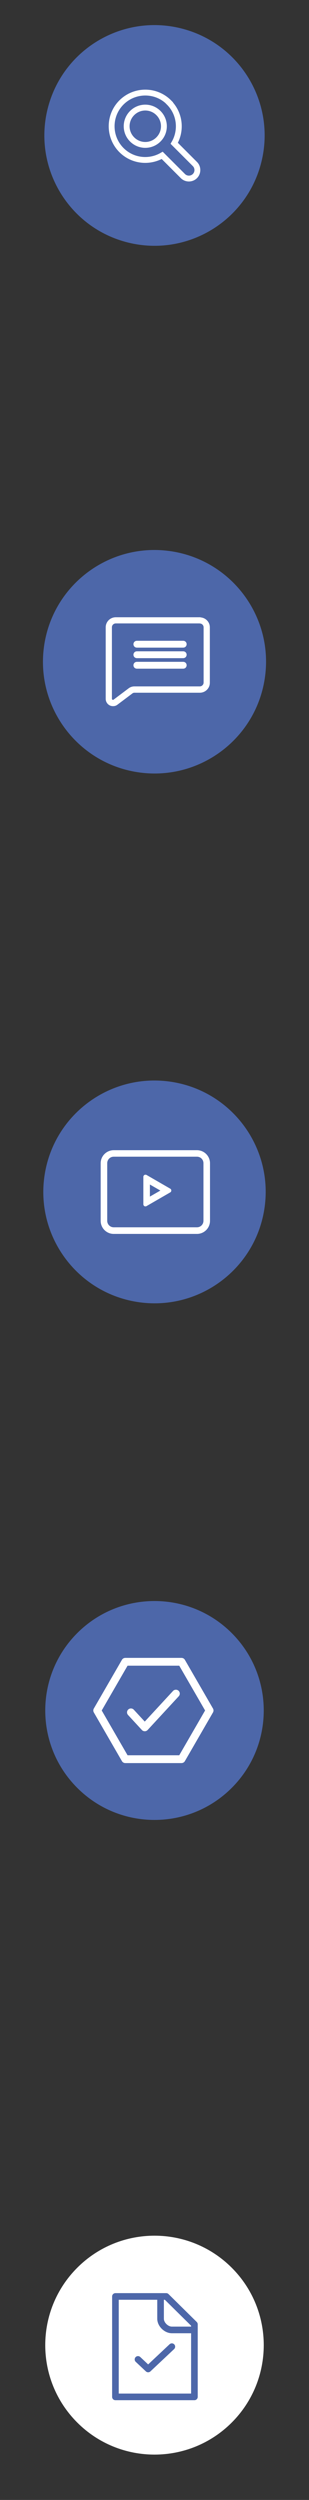
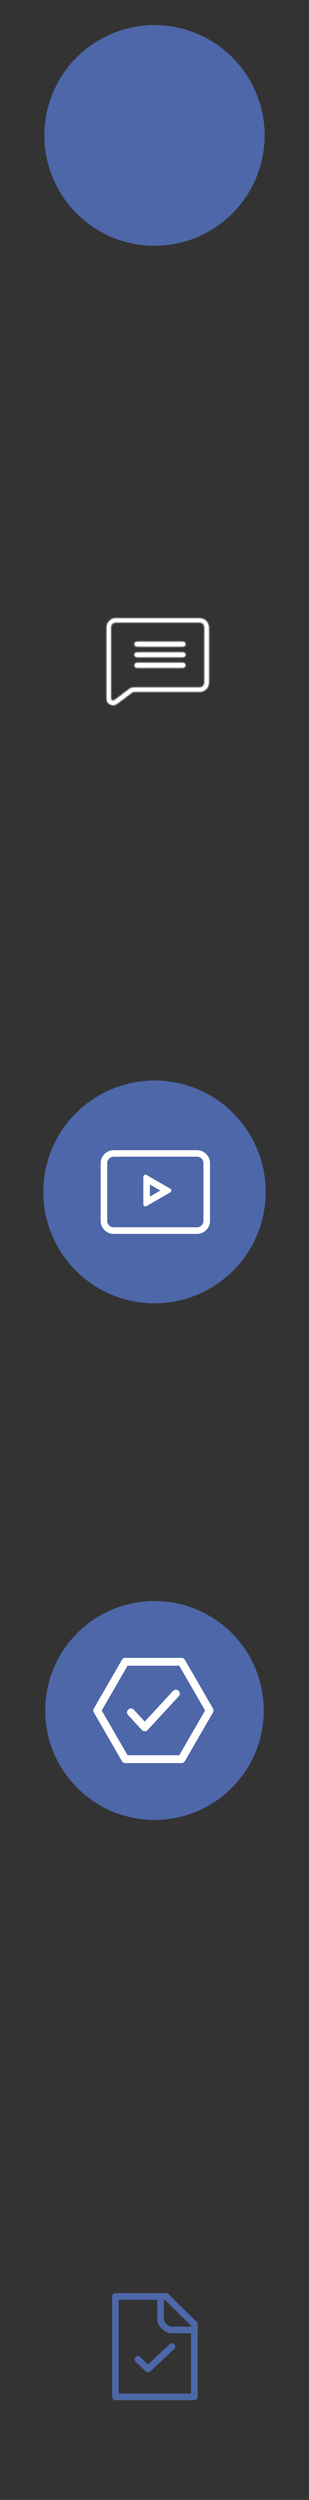
<svg xmlns="http://www.w3.org/2000/svg" width="80" height="646" viewBox="0 0 80 646" fill="none">
  <rect x="0" y="0" width="80" height="646" fill="#333333" stroke="none" />
  <path d="M67.51 42.49C71.647 27.296 62.683 11.626 47.49 7.49C32.296 3.353 16.626 12.317 12.49 27.51C8.353 42.704 17.317 58.374 32.51 62.51C47.704 66.647 63.374 57.683 67.51 42.49Z" fill="#4D67A9" />
-   <path d="M43.764 26.473C40.372 23.066 34.855 23.081 31.448 26.473C28.056 29.866 28.056 35.382 31.448 38.789C34.31 41.651 38.661 42.093 41.994 40.146L47.349 45.5C48.204 46.356 49.605 46.356 50.461 45.5C51.316 44.645 51.316 43.244 50.461 42.388L45.107 37.034C47.053 33.7 46.611 29.349 43.75 26.488L43.764 26.473ZM41.021 36.031C39.133 37.919 36.094 37.919 34.206 36.031C32.318 34.143 32.318 31.105 34.206 29.216C36.094 27.328 39.133 27.328 41.021 29.216C42.909 31.105 42.909 34.143 41.021 36.031Z" stroke="white" stroke-width="1.514" stroke-miterlimit="10" />
-   <path d="M68.528 175.472C70.998 159.717 60.228 144.942 44.472 142.472C28.717 140.002 13.942 150.772 11.472 166.528C9.002 182.283 19.772 197.058 35.528 199.528C51.283 201.998 66.058 191.228 68.528 175.472Z" fill="#4D67A9" />
  <mask id="path-4-outside-1_134_848" maskUnits="userSpaceOnUse" x="26.669" y="158.806" width="28" height="24" fill="black">
-     <rect fill="white" x="26.669" y="158.806" width="28" height="24" />
    <path d="M51.719 160.807C52.436 160.807 53.019 161.39 53.019 162.107V176.373C53.019 177.09 52.436 177.672 51.719 177.672H34.764C34.316 177.672 33.868 177.822 33.509 178.091L29.596 181.034C29.491 181.108 29.371 181.153 29.252 181.153C28.953 181.153 28.669 180.914 28.669 180.57V162.092C28.669 161.375 29.252 160.792 29.969 160.792H51.719M35.437 167.051H47.432C47.761 167.051 48.015 166.797 48.015 166.469C48.015 166.14 47.761 165.886 47.432 165.886H35.437C35.108 165.886 34.854 166.14 34.854 166.469C34.854 166.797 35.108 167.051 35.437 167.051ZM35.437 169.77H47.432C47.761 169.77 48.015 169.516 48.015 169.187C48.015 168.859 47.761 168.605 47.432 168.605H35.437C35.108 168.605 34.854 168.859 34.854 169.187C34.854 169.516 35.108 169.77 35.437 169.77ZM35.437 172.489H47.432C47.761 172.489 48.015 172.235 48.015 171.906C48.015 171.578 47.761 171.324 47.432 171.324H35.437C35.108 171.324 34.854 171.578 34.854 171.906C34.854 172.235 35.108 172.489 35.437 172.489ZM51.719 159.806H29.969C28.699 159.806 27.669 160.837 27.669 162.107V180.585C27.669 181.467 28.386 182.184 29.267 182.184C29.61 182.184 29.939 182.079 30.223 181.855L34.137 178.912C34.316 178.778 34.555 178.703 34.779 178.703H51.734C53.004 178.703 54.035 177.672 54.035 176.403V162.136C54.035 160.867 53.004 159.836 51.734 159.836L51.719 159.806Z" />
  </mask>
  <path d="M51.719 160.807C52.436 160.807 53.019 161.39 53.019 162.107V176.373C53.019 177.09 52.436 177.672 51.719 177.672H34.764C34.316 177.672 33.868 177.822 33.509 178.091L29.596 181.034C29.491 181.108 29.371 181.153 29.252 181.153C28.953 181.153 28.669 180.914 28.669 180.57V162.092C28.669 161.375 29.252 160.792 29.969 160.792H51.719M35.437 167.051H47.432C47.761 167.051 48.015 166.797 48.015 166.469C48.015 166.14 47.761 165.886 47.432 165.886H35.437C35.108 165.886 34.854 166.14 34.854 166.469C34.854 166.797 35.108 167.051 35.437 167.051ZM35.437 169.77H47.432C47.761 169.77 48.015 169.516 48.015 169.187C48.015 168.859 47.761 168.605 47.432 168.605H35.437C35.108 168.605 34.854 168.859 34.854 169.187C34.854 169.516 35.108 169.77 35.437 169.77ZM35.437 172.489H47.432C47.761 172.489 48.015 172.235 48.015 171.906C48.015 171.578 47.761 171.324 47.432 171.324H35.437C35.108 171.324 34.854 171.578 34.854 171.906C34.854 172.235 35.108 172.489 35.437 172.489ZM51.719 159.806H29.969C28.699 159.806 27.669 160.837 27.669 162.107V180.585C27.669 181.467 28.386 182.184 29.267 182.184C29.61 182.184 29.939 182.079 30.223 181.855L34.137 178.912C34.316 178.778 34.555 178.703 34.779 178.703H51.734C53.004 178.703 54.035 177.672 54.035 176.403V162.136C54.035 160.867 53.004 159.836 51.734 159.836L51.719 159.806Z" fill="white" />
-   <path d="M33.509 178.091L33.328 177.848L33.327 177.849L33.509 178.091ZM29.596 181.034L29.772 181.28L29.777 181.276L29.596 181.034ZM51.719 159.806L51.99 159.671L51.907 159.503H51.719V159.806ZM30.223 181.855L30.041 181.613L30.035 181.618L30.223 181.855ZM34.137 178.912L33.955 178.67L33.955 178.67L34.137 178.912ZM51.734 159.836L51.463 159.971L51.547 160.139H51.734V159.836ZM51.719 161.11C52.269 161.11 52.716 161.557 52.716 162.107H53.322C53.322 161.222 52.604 160.504 51.719 160.504V161.11ZM52.716 162.107V176.373H53.322V162.107H52.716ZM52.716 176.373C52.716 176.923 52.269 177.37 51.719 177.37V177.975C52.604 177.975 53.322 177.257 53.322 176.373H52.716ZM51.719 177.37H34.764V177.975H51.719V177.37ZM34.764 177.37C34.251 177.37 33.739 177.54 33.328 177.848L33.691 178.333C33.997 178.103 34.382 177.975 34.764 177.975V177.37ZM33.327 177.849L29.413 180.792L29.777 181.276L33.691 178.333L33.327 177.849ZM29.419 180.787C29.355 180.833 29.296 180.85 29.252 180.85V181.456C29.447 181.456 29.627 181.383 29.771 181.28L29.419 180.787ZM29.252 180.85C29.105 180.85 28.972 180.732 28.972 180.57H28.366C28.366 181.096 28.801 181.456 29.252 181.456V180.85ZM28.972 180.57V162.092H28.366V180.57H28.972ZM28.972 162.092C28.972 161.542 29.419 161.095 29.969 161.095V160.489C29.085 160.489 28.366 161.207 28.366 162.092H28.972ZM29.969 161.095H51.719V160.489H29.969V161.095ZM35.437 167.354H47.432V166.748H35.437V167.354ZM47.432 167.354C47.928 167.354 48.318 166.964 48.318 166.469H47.712C47.712 166.63 47.593 166.748 47.432 166.748V167.354ZM48.318 166.469C48.318 165.973 47.928 165.583 47.432 165.583V166.189C47.593 166.189 47.712 166.307 47.712 166.469H48.318ZM47.432 165.583H35.437V166.189H47.432V165.583ZM35.437 165.583C34.941 165.583 34.551 165.973 34.551 166.469H35.157C35.157 166.307 35.275 166.189 35.437 166.189V165.583ZM34.551 166.469C34.551 166.964 34.941 167.354 35.437 167.354V166.748C35.275 166.748 35.157 166.63 35.157 166.469H34.551ZM35.437 170.073H47.432V169.467H35.437V170.073ZM47.432 170.073C47.928 170.073 48.318 169.683 48.318 169.187H47.712C47.712 169.349 47.593 169.467 47.432 169.467V170.073ZM48.318 169.187C48.318 168.691 47.928 168.302 47.432 168.302V168.908C47.593 168.908 47.712 169.026 47.712 169.187H48.318ZM47.432 168.302H35.437V168.908H47.432V168.302ZM35.437 168.302C34.941 168.302 34.551 168.691 34.551 169.187H35.157C35.157 169.026 35.275 168.908 35.437 168.908V168.302ZM34.551 169.187C34.551 169.683 34.941 170.073 35.437 170.073V169.467C35.275 169.467 35.157 169.349 35.157 169.187H34.551ZM35.437 172.792H47.432V172.186H35.437V172.792ZM47.432 172.792C47.928 172.792 48.318 172.402 48.318 171.906H47.712C47.712 172.068 47.593 172.186 47.432 172.186V172.792ZM48.318 171.906C48.318 171.41 47.928 171.021 47.432 171.021V171.626C47.593 171.626 47.712 171.745 47.712 171.906H48.318ZM47.432 171.021H35.437V171.626H47.432V171.021ZM35.437 171.021C34.941 171.021 34.551 171.41 34.551 171.906H35.157C35.157 171.745 35.275 171.626 35.437 171.626V171.021ZM34.551 171.906C34.551 172.402 34.941 172.792 35.437 172.792V172.186C35.275 172.186 35.157 172.068 35.157 171.906H34.551ZM51.719 159.503H29.969V160.109H51.719V159.503ZM29.969 159.503C28.532 159.503 27.366 160.67 27.366 162.107H27.971C27.971 161.004 28.866 160.109 29.969 160.109V159.503ZM27.366 162.107V180.585H27.971V162.107H27.366ZM27.366 180.585C27.366 181.634 28.218 182.487 29.267 182.487V181.881C28.553 181.881 27.971 181.3 27.971 180.585H27.366ZM29.267 182.487C29.675 182.487 30.07 182.362 30.411 182.093L30.035 181.618C29.808 181.797 29.546 181.881 29.267 181.881V182.487ZM30.405 182.097L34.319 179.154L33.955 178.67L30.041 181.613L30.405 182.097ZM34.319 179.155C34.442 179.062 34.616 179.006 34.779 179.006V178.4C34.494 178.4 34.19 178.494 33.955 178.67L34.319 179.155ZM34.779 179.006H51.734V178.4H34.779V179.006ZM51.734 179.006C53.171 179.006 54.338 177.84 54.338 176.403H53.732C53.732 177.505 52.837 178.4 51.734 178.4V179.006ZM54.338 176.403V162.136H53.732V176.403H54.338ZM54.338 162.136C54.338 160.699 53.171 159.533 51.734 159.533V160.139C52.837 160.139 53.732 161.034 53.732 162.136H54.338ZM52.005 159.701L51.99 159.671L51.448 159.941L51.463 159.971L52.005 159.701Z" fill="white" mask="url(#path-4-outside-1_134_848)" />
+   <path d="M33.509 178.091L33.328 177.848L33.327 177.849L33.509 178.091ZM29.596 181.034L29.772 181.28L29.777 181.276L29.596 181.034ZM51.719 159.806L51.99 159.671L51.907 159.503H51.719V159.806ZM30.223 181.855L30.041 181.613L30.035 181.618L30.223 181.855ZM34.137 178.912L33.955 178.67L33.955 178.67L34.137 178.912ZM51.734 159.836L51.463 159.971L51.547 160.139H51.734V159.836ZM51.719 161.11C52.269 161.11 52.716 161.557 52.716 162.107H53.322C53.322 161.222 52.604 160.504 51.719 160.504V161.11M52.716 162.107V176.373H53.322V162.107H52.716ZM52.716 176.373C52.716 176.923 52.269 177.37 51.719 177.37V177.975C52.604 177.975 53.322 177.257 53.322 176.373H52.716ZM51.719 177.37H34.764V177.975H51.719V177.37ZM34.764 177.37C34.251 177.37 33.739 177.54 33.328 177.848L33.691 178.333C33.997 178.103 34.382 177.975 34.764 177.975V177.37ZM33.327 177.849L29.413 180.792L29.777 181.276L33.691 178.333L33.327 177.849ZM29.419 180.787C29.355 180.833 29.296 180.85 29.252 180.85V181.456C29.447 181.456 29.627 181.383 29.771 181.28L29.419 180.787ZM29.252 180.85C29.105 180.85 28.972 180.732 28.972 180.57H28.366C28.366 181.096 28.801 181.456 29.252 181.456V180.85ZM28.972 180.57V162.092H28.366V180.57H28.972ZM28.972 162.092C28.972 161.542 29.419 161.095 29.969 161.095V160.489C29.085 160.489 28.366 161.207 28.366 162.092H28.972ZM29.969 161.095H51.719V160.489H29.969V161.095ZM35.437 167.354H47.432V166.748H35.437V167.354ZM47.432 167.354C47.928 167.354 48.318 166.964 48.318 166.469H47.712C47.712 166.63 47.593 166.748 47.432 166.748V167.354ZM48.318 166.469C48.318 165.973 47.928 165.583 47.432 165.583V166.189C47.593 166.189 47.712 166.307 47.712 166.469H48.318ZM47.432 165.583H35.437V166.189H47.432V165.583ZM35.437 165.583C34.941 165.583 34.551 165.973 34.551 166.469H35.157C35.157 166.307 35.275 166.189 35.437 166.189V165.583ZM34.551 166.469C34.551 166.964 34.941 167.354 35.437 167.354V166.748C35.275 166.748 35.157 166.63 35.157 166.469H34.551ZM35.437 170.073H47.432V169.467H35.437V170.073ZM47.432 170.073C47.928 170.073 48.318 169.683 48.318 169.187H47.712C47.712 169.349 47.593 169.467 47.432 169.467V170.073ZM48.318 169.187C48.318 168.691 47.928 168.302 47.432 168.302V168.908C47.593 168.908 47.712 169.026 47.712 169.187H48.318ZM47.432 168.302H35.437V168.908H47.432V168.302ZM35.437 168.302C34.941 168.302 34.551 168.691 34.551 169.187H35.157C35.157 169.026 35.275 168.908 35.437 168.908V168.302ZM34.551 169.187C34.551 169.683 34.941 170.073 35.437 170.073V169.467C35.275 169.467 35.157 169.349 35.157 169.187H34.551ZM35.437 172.792H47.432V172.186H35.437V172.792ZM47.432 172.792C47.928 172.792 48.318 172.402 48.318 171.906H47.712C47.712 172.068 47.593 172.186 47.432 172.186V172.792ZM48.318 171.906C48.318 171.41 47.928 171.021 47.432 171.021V171.626C47.593 171.626 47.712 171.745 47.712 171.906H48.318ZM47.432 171.021H35.437V171.626H47.432V171.021ZM35.437 171.021C34.941 171.021 34.551 171.41 34.551 171.906H35.157C35.157 171.745 35.275 171.626 35.437 171.626V171.021ZM34.551 171.906C34.551 172.402 34.941 172.792 35.437 172.792V172.186C35.275 172.186 35.157 172.068 35.157 171.906H34.551ZM51.719 159.503H29.969V160.109H51.719V159.503ZM29.969 159.503C28.532 159.503 27.366 160.67 27.366 162.107H27.971C27.971 161.004 28.866 160.109 29.969 160.109V159.503ZM27.366 162.107V180.585H27.971V162.107H27.366ZM27.366 180.585C27.366 181.634 28.218 182.487 29.267 182.487V181.881C28.553 181.881 27.971 181.3 27.971 180.585H27.366ZM29.267 182.487C29.675 182.487 30.07 182.362 30.411 182.093L30.035 181.618C29.808 181.797 29.546 181.881 29.267 181.881V182.487ZM30.405 182.097L34.319 179.154L33.955 178.67L30.041 181.613L30.405 182.097ZM34.319 179.155C34.442 179.062 34.616 179.006 34.779 179.006V178.4C34.494 178.4 34.19 178.494 33.955 178.67L34.319 179.155ZM34.779 179.006H51.734V178.4H34.779V179.006ZM51.734 179.006C53.171 179.006 54.338 177.84 54.338 176.403H53.732C53.732 177.505 52.837 178.4 51.734 178.4V179.006ZM54.338 176.403V162.136H53.732V176.403H54.338ZM54.338 162.136C54.338 160.699 53.171 159.533 51.734 159.533V160.139C52.837 160.139 53.732 161.034 53.732 162.136H54.338ZM52.005 159.701L51.99 159.671L51.448 159.941L51.463 159.971L52.005 159.701Z" fill="white" mask="url(#path-4-outside-1_134_848)" />
  <path d="M68.418 312.582C70.948 296.888 60.277 282.113 44.582 279.582C28.888 277.052 14.113 287.723 11.582 303.418C9.052 319.112 19.723 333.887 35.418 336.418C51.112 338.948 65.887 328.277 68.418 312.582Z" fill="#4D67A9" />
  <mask id="path-7-outside-2_134_848" maskUnits="userSpaceOnUse" x="25.368" y="296.522" width="30" height="23" fill="black">
    <rect fill="white" x="25.368" y="296.522" width="30" height="23" />
-     <path d="M50.998 298.594C52.085 298.594 52.979 299.472 52.979 300.574V315.466C52.979 316.553 52.1 317.446 50.998 317.446H29.436C28.349 317.446 27.455 316.568 27.455 315.466V300.574C27.455 299.487 28.334 298.594 29.436 298.594H50.998ZM37.671 311.43C37.671 311.43 37.76 311.43 37.79 311.4L43.925 307.856C44.089 307.767 44.089 307.514 43.925 307.424L37.79 303.88C37.79 303.88 37.7 303.85 37.671 303.85C37.537 303.85 37.417 303.955 37.417 304.104V311.192C37.417 311.341 37.537 311.445 37.671 311.445M50.998 297.522H29.436C27.753 297.522 26.368 298.892 26.368 300.589V315.48C26.368 317.163 27.738 318.548 29.436 318.548H50.998C52.681 318.548 54.066 317.178 54.066 315.48V300.589C54.066 298.906 52.696 297.522 50.998 297.522ZM38.505 309.747V305.563L42.123 307.648L38.505 309.732V309.747Z" />
  </mask>
  <path d="M50.998 298.594C52.085 298.594 52.979 299.472 52.979 300.574V315.466C52.979 316.553 52.1 317.446 50.998 317.446H29.436C28.349 317.446 27.455 316.568 27.455 315.466V300.574C27.455 299.487 28.334 298.594 29.436 298.594H50.998ZM37.671 311.43C37.671 311.43 37.76 311.43 37.79 311.4L43.925 307.856C44.089 307.767 44.089 307.514 43.925 307.424L37.79 303.88C37.79 303.88 37.7 303.85 37.671 303.85C37.537 303.85 37.417 303.955 37.417 304.104V311.192C37.417 311.341 37.537 311.445 37.671 311.445M50.998 297.522H29.436C27.753 297.522 26.368 298.892 26.368 300.589V315.48C26.368 317.163 27.738 318.548 29.436 318.548H50.998C52.681 318.548 54.066 317.178 54.066 315.48V300.589C54.066 298.906 52.696 297.522 50.998 297.522ZM38.505 309.747V305.563L42.123 307.648L38.505 309.732V309.747Z" fill="white" />
  <path d="M37.79 311.4L37.638 311.138L37.604 311.158L37.576 311.186L37.79 311.4ZM43.925 307.856L43.78 307.59L43.773 307.594L43.925 307.856ZM43.925 307.424L43.773 307.687L43.78 307.69L43.925 307.424ZM37.79 303.88L37.941 303.618L37.915 303.603L37.886 303.593L37.79 303.88ZM38.505 305.563L38.656 305.3L38.202 305.039V305.563H38.505ZM42.123 307.648L42.274 307.91L42.73 307.648L42.274 307.385L42.123 307.648ZM38.505 309.732L38.353 309.47L38.202 309.557V309.732H38.505ZM50.998 298.897C51.92 298.897 52.676 299.641 52.676 300.574H53.282C53.282 299.304 52.251 298.291 50.998 298.291V298.897ZM52.676 300.574V315.466H53.282V300.574H52.676ZM52.676 315.466C52.676 316.387 51.931 317.143 50.998 317.143V317.749C52.269 317.749 53.282 316.718 53.282 315.466H52.676ZM50.998 317.143H29.436V317.749H50.998V317.143ZM29.436 317.143C28.515 317.143 27.758 316.399 27.758 315.466H27.152C27.152 316.736 28.183 317.749 29.436 317.749V317.143ZM27.758 315.466V300.574H27.152V315.466H27.758ZM27.758 300.574C27.758 299.653 28.503 298.897 29.436 298.897V298.291C28.165 298.291 27.152 299.322 27.152 300.574H27.758ZM29.436 298.897H50.998V298.291H29.436V298.897ZM37.671 311.43C37.671 311.733 37.671 311.733 37.671 311.733C37.671 311.733 37.671 311.733 37.671 311.733C37.671 311.733 37.671 311.733 37.671 311.733C37.671 311.733 37.671 311.733 37.671 311.733C37.672 311.733 37.672 311.733 37.672 311.733C37.673 311.733 37.674 311.733 37.675 311.733C37.677 311.733 37.679 311.733 37.681 311.733C37.687 311.733 37.693 311.732 37.701 311.732C37.716 311.731 37.737 311.73 37.762 311.726C37.785 311.723 37.818 311.717 37.854 311.705C37.885 311.695 37.948 311.67 38.004 311.614L37.576 311.186C37.617 311.145 37.657 311.132 37.663 311.13C37.674 311.127 37.679 311.126 37.676 311.126C37.675 311.127 37.672 311.127 37.669 311.127C37.668 311.127 37.667 311.127 37.667 311.127C37.668 311.127 37.668 311.127 37.668 311.127C37.669 311.127 37.669 311.127 37.669 311.127C37.669 311.127 37.67 311.127 37.67 311.127C37.67 311.127 37.67 311.127 37.67 311.127C37.67 311.127 37.67 311.127 37.67 311.127C37.67 311.127 37.671 311.127 37.671 311.127C37.671 311.127 37.671 311.127 37.671 311.43ZM37.941 311.662L44.076 308.118L43.773 307.594L37.638 311.138L37.941 311.662ZM44.07 308.122C44.444 307.918 44.444 307.363 44.07 307.158L43.78 307.69C43.749 307.673 43.745 307.647 43.745 307.64C43.745 307.633 43.749 307.607 43.78 307.59L44.07 308.122ZM44.076 307.162L37.941 303.618L37.638 304.142L43.773 307.687L44.076 307.162ZM37.79 303.88C37.886 303.593 37.885 303.593 37.885 303.593C37.885 303.593 37.885 303.593 37.885 303.593C37.885 303.593 37.885 303.593 37.885 303.593C37.885 303.593 37.885 303.593 37.885 303.593C37.885 303.593 37.885 303.593 37.885 303.593C37.884 303.592 37.884 303.592 37.883 303.592C37.883 303.592 37.881 303.591 37.88 303.591C37.876 303.59 37.872 303.588 37.867 303.587C37.856 303.583 37.841 303.579 37.825 303.574C37.809 303.57 37.788 303.564 37.767 303.559C37.754 303.556 37.714 303.548 37.671 303.548V304.153C37.642 304.153 37.625 304.148 37.636 304.151C37.641 304.152 37.648 304.154 37.658 304.156C37.668 304.159 37.677 304.162 37.684 304.164C37.688 304.165 37.69 304.166 37.692 304.167C37.693 304.167 37.694 304.167 37.694 304.167C37.694 304.168 37.694 304.168 37.694 304.168C37.694 304.168 37.694 304.168 37.694 304.168C37.694 304.168 37.694 304.168 37.694 304.168C37.694 304.168 37.694 304.168 37.694 304.167C37.694 304.167 37.694 304.167 37.694 304.167C37.694 304.167 37.694 304.167 37.79 303.88ZM37.671 303.548C37.381 303.548 37.115 303.776 37.115 304.104H37.72C37.72 304.107 37.719 304.114 37.716 304.121C37.713 304.128 37.709 304.135 37.703 304.14C37.694 304.149 37.682 304.153 37.671 304.153V303.548ZM37.115 304.104V311.192H37.72V304.104H37.115ZM37.115 311.192C37.115 311.519 37.381 311.748 37.671 311.748V311.142C37.682 311.142 37.694 311.146 37.703 311.156C37.709 311.161 37.713 311.167 37.716 311.174C37.719 311.182 37.72 311.188 37.72 311.192H37.115ZM50.998 297.219H29.436V297.824H50.998V297.219ZM29.436 297.219C27.587 297.219 26.065 298.723 26.065 300.589H26.671C26.671 299.06 27.919 297.824 29.436 297.824V297.219ZM26.065 300.589V315.48H26.671V300.589H26.065ZM26.065 315.48C26.065 317.329 27.57 318.851 29.436 318.851V318.245C27.906 318.245 26.671 316.997 26.671 315.48H26.065ZM29.436 318.851H50.998V318.245H29.436V318.851ZM50.998 318.851C52.847 318.851 54.369 317.346 54.369 315.48H53.763C53.763 317.01 52.515 318.245 50.998 318.245V318.851ZM54.369 315.48V300.589H53.763V315.48H54.369ZM54.369 300.589C54.369 298.74 52.864 297.219 50.998 297.219V297.824C52.528 297.824 53.763 299.073 53.763 300.589H54.369ZM38.807 309.747V305.563H38.202V309.747H38.807ZM38.353 305.825L41.972 307.91L42.274 307.385L38.656 305.3L38.353 305.825ZM41.972 307.385L38.353 309.47L38.656 309.995L42.274 307.91L41.972 307.385ZM38.202 309.732V309.747H38.807V309.732H38.202Z" fill="white" mask="url(#path-7-outside-2_134_848)" />
  <path d="M60 462C71.046 450.954 71.046 433.046 60 422C48.954 410.954 31.046 410.954 20 422C8.954 433.046 8.954 450.954 20 462C31.046 473.046 48.954 473.046 60 462Z" fill="#4D67A9" />
  <path d="M33.897 442.484L37.478 446.359L45.536 437.641M25.167 442L32.442 429.417H46.991L54.266 442L46.991 454.583H32.442L25.167 442Z" stroke="white" stroke-width="2.019" stroke-linecap="round" stroke-linejoin="round" />
-   <path d="M60 626C71.046 614.954 71.046 597.046 60 586C48.954 574.954 31.046 574.954 20 586C8.954 597.046 8.954 614.954 20 626C31.046 637.046 48.954 637.046 60 626Z" fill="white" />
  <path d="M44.491 606.393L38.357 612.16L35.727 609.689M41.57 593.417H29.885V619.37H50.333V602.068M41.57 593.417H43.03L50.333 600.626V602.068M41.57 593.417V599.184C41.57 600.626 43.03 602.068 44.491 602.068H50.333" stroke="#4D67A9" stroke-width="1.716" stroke-linecap="round" stroke-linejoin="round" />
</svg>